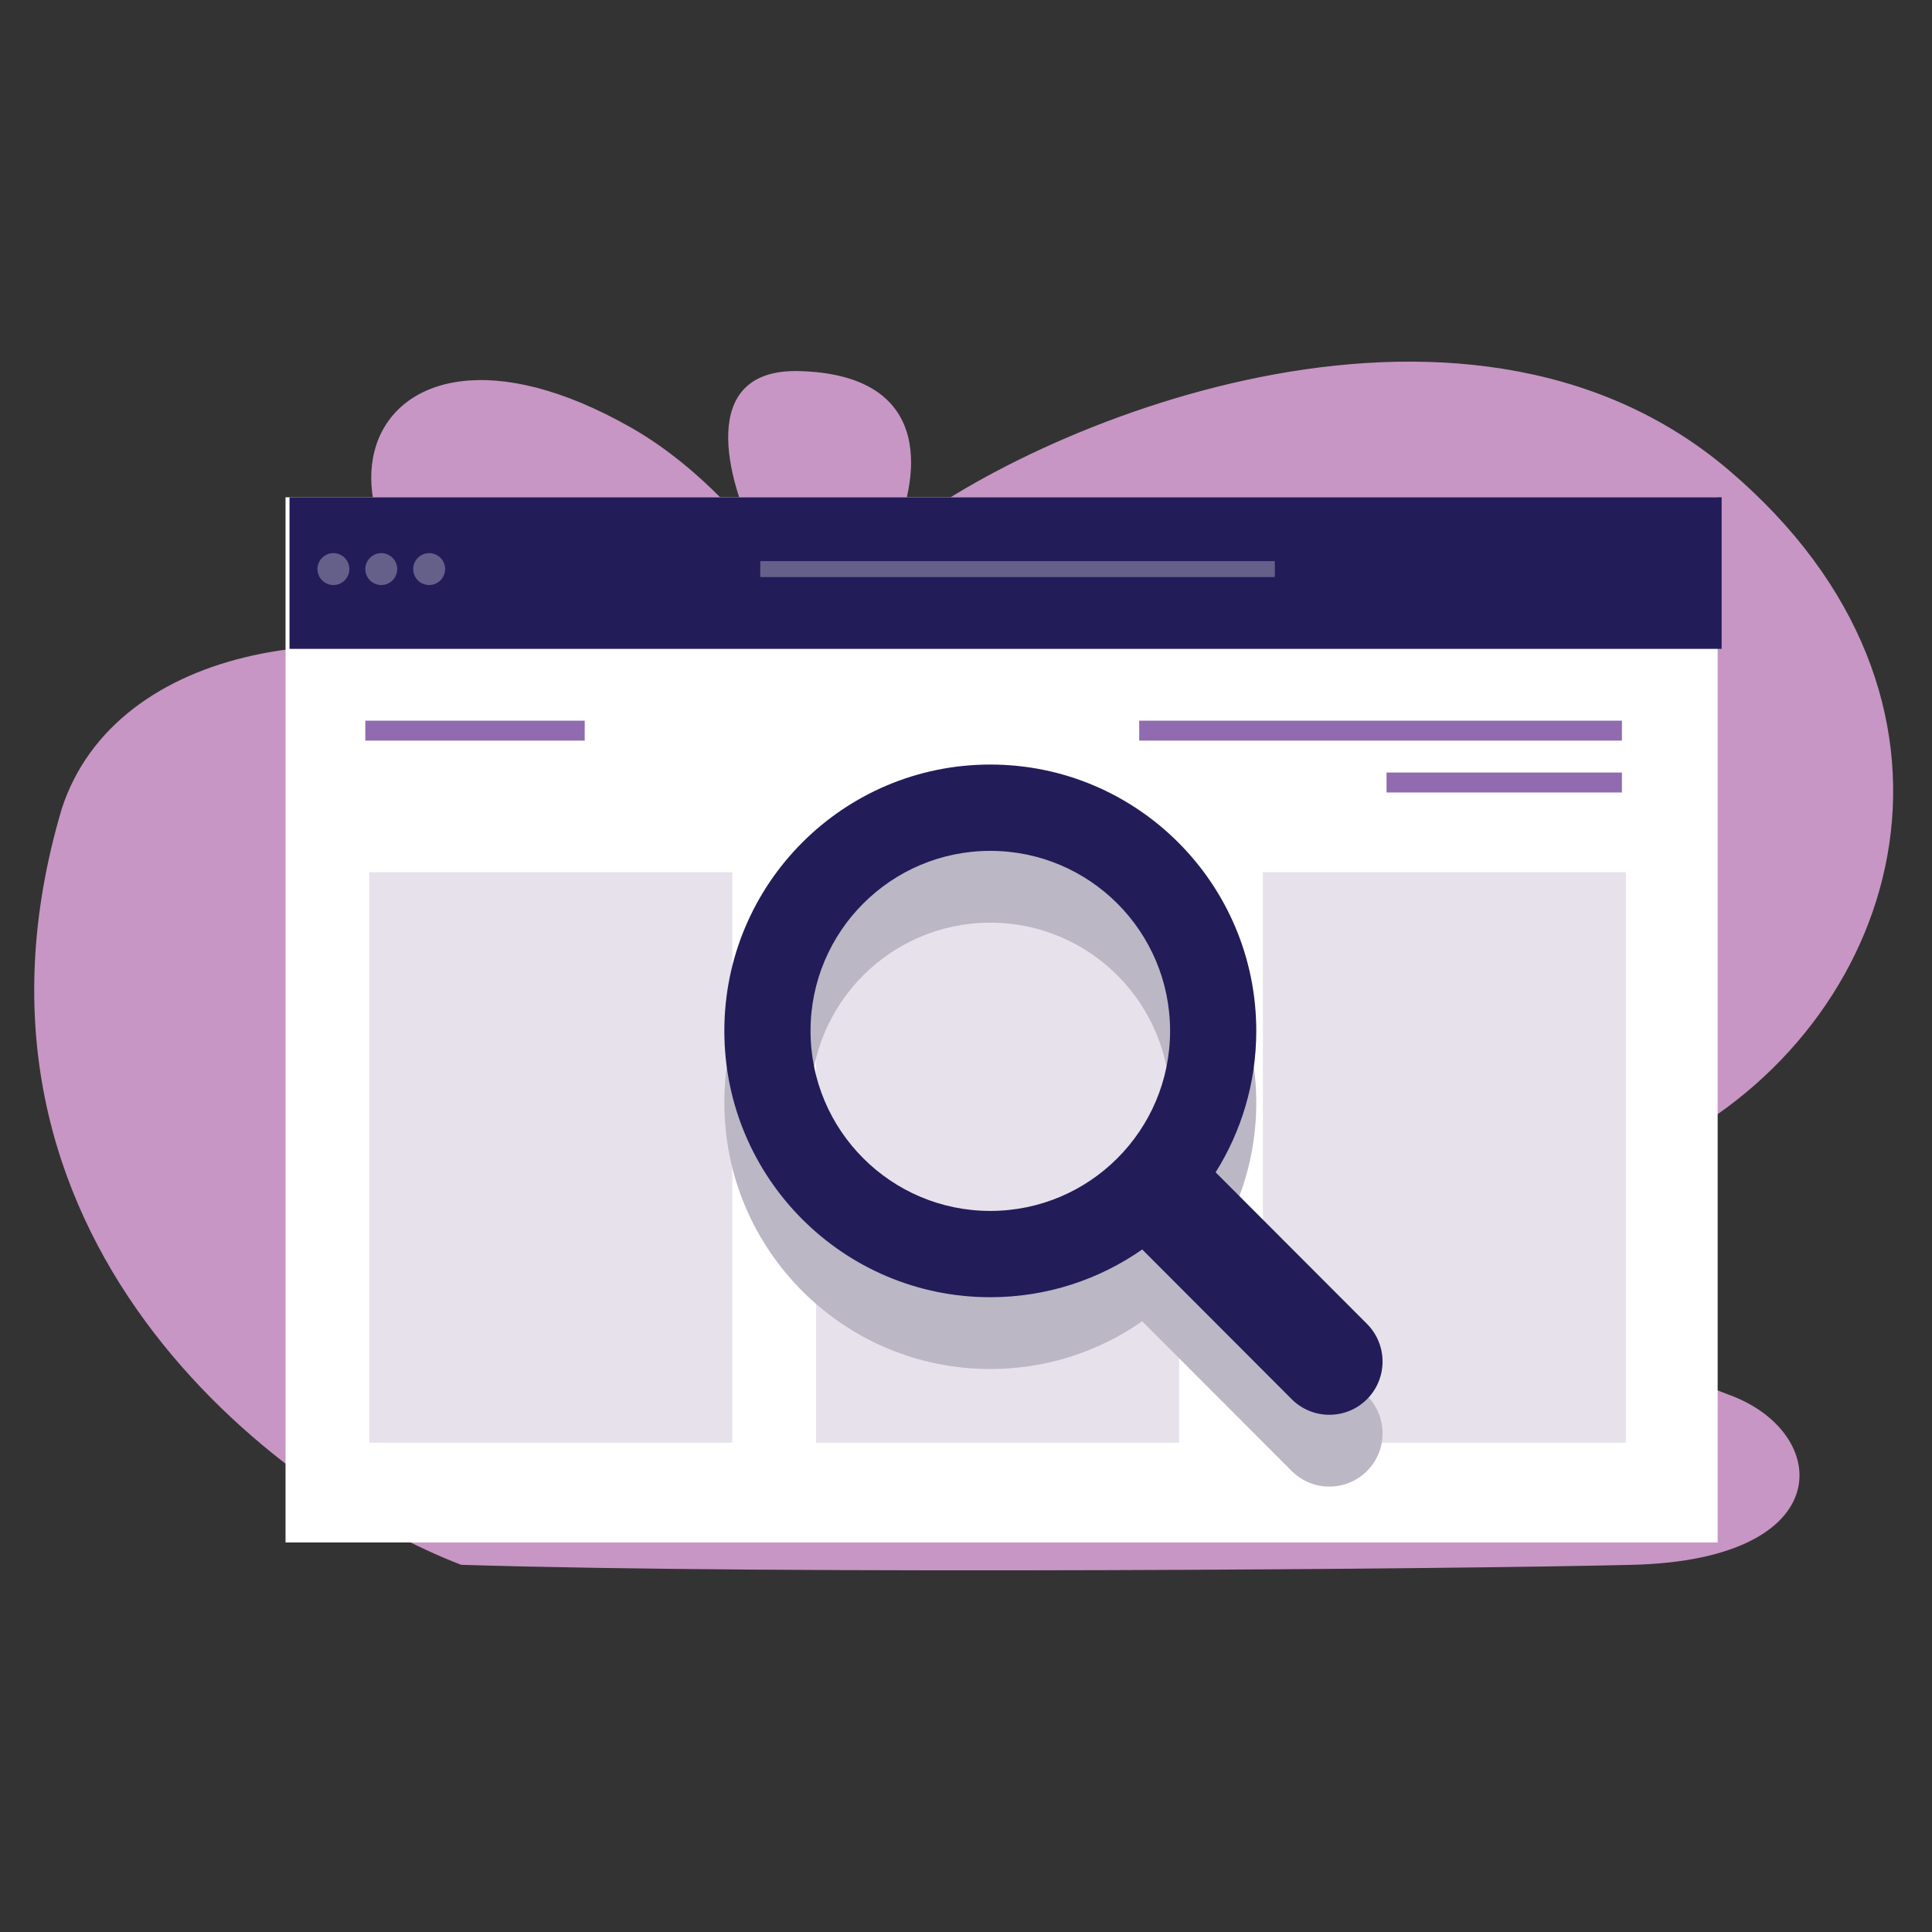
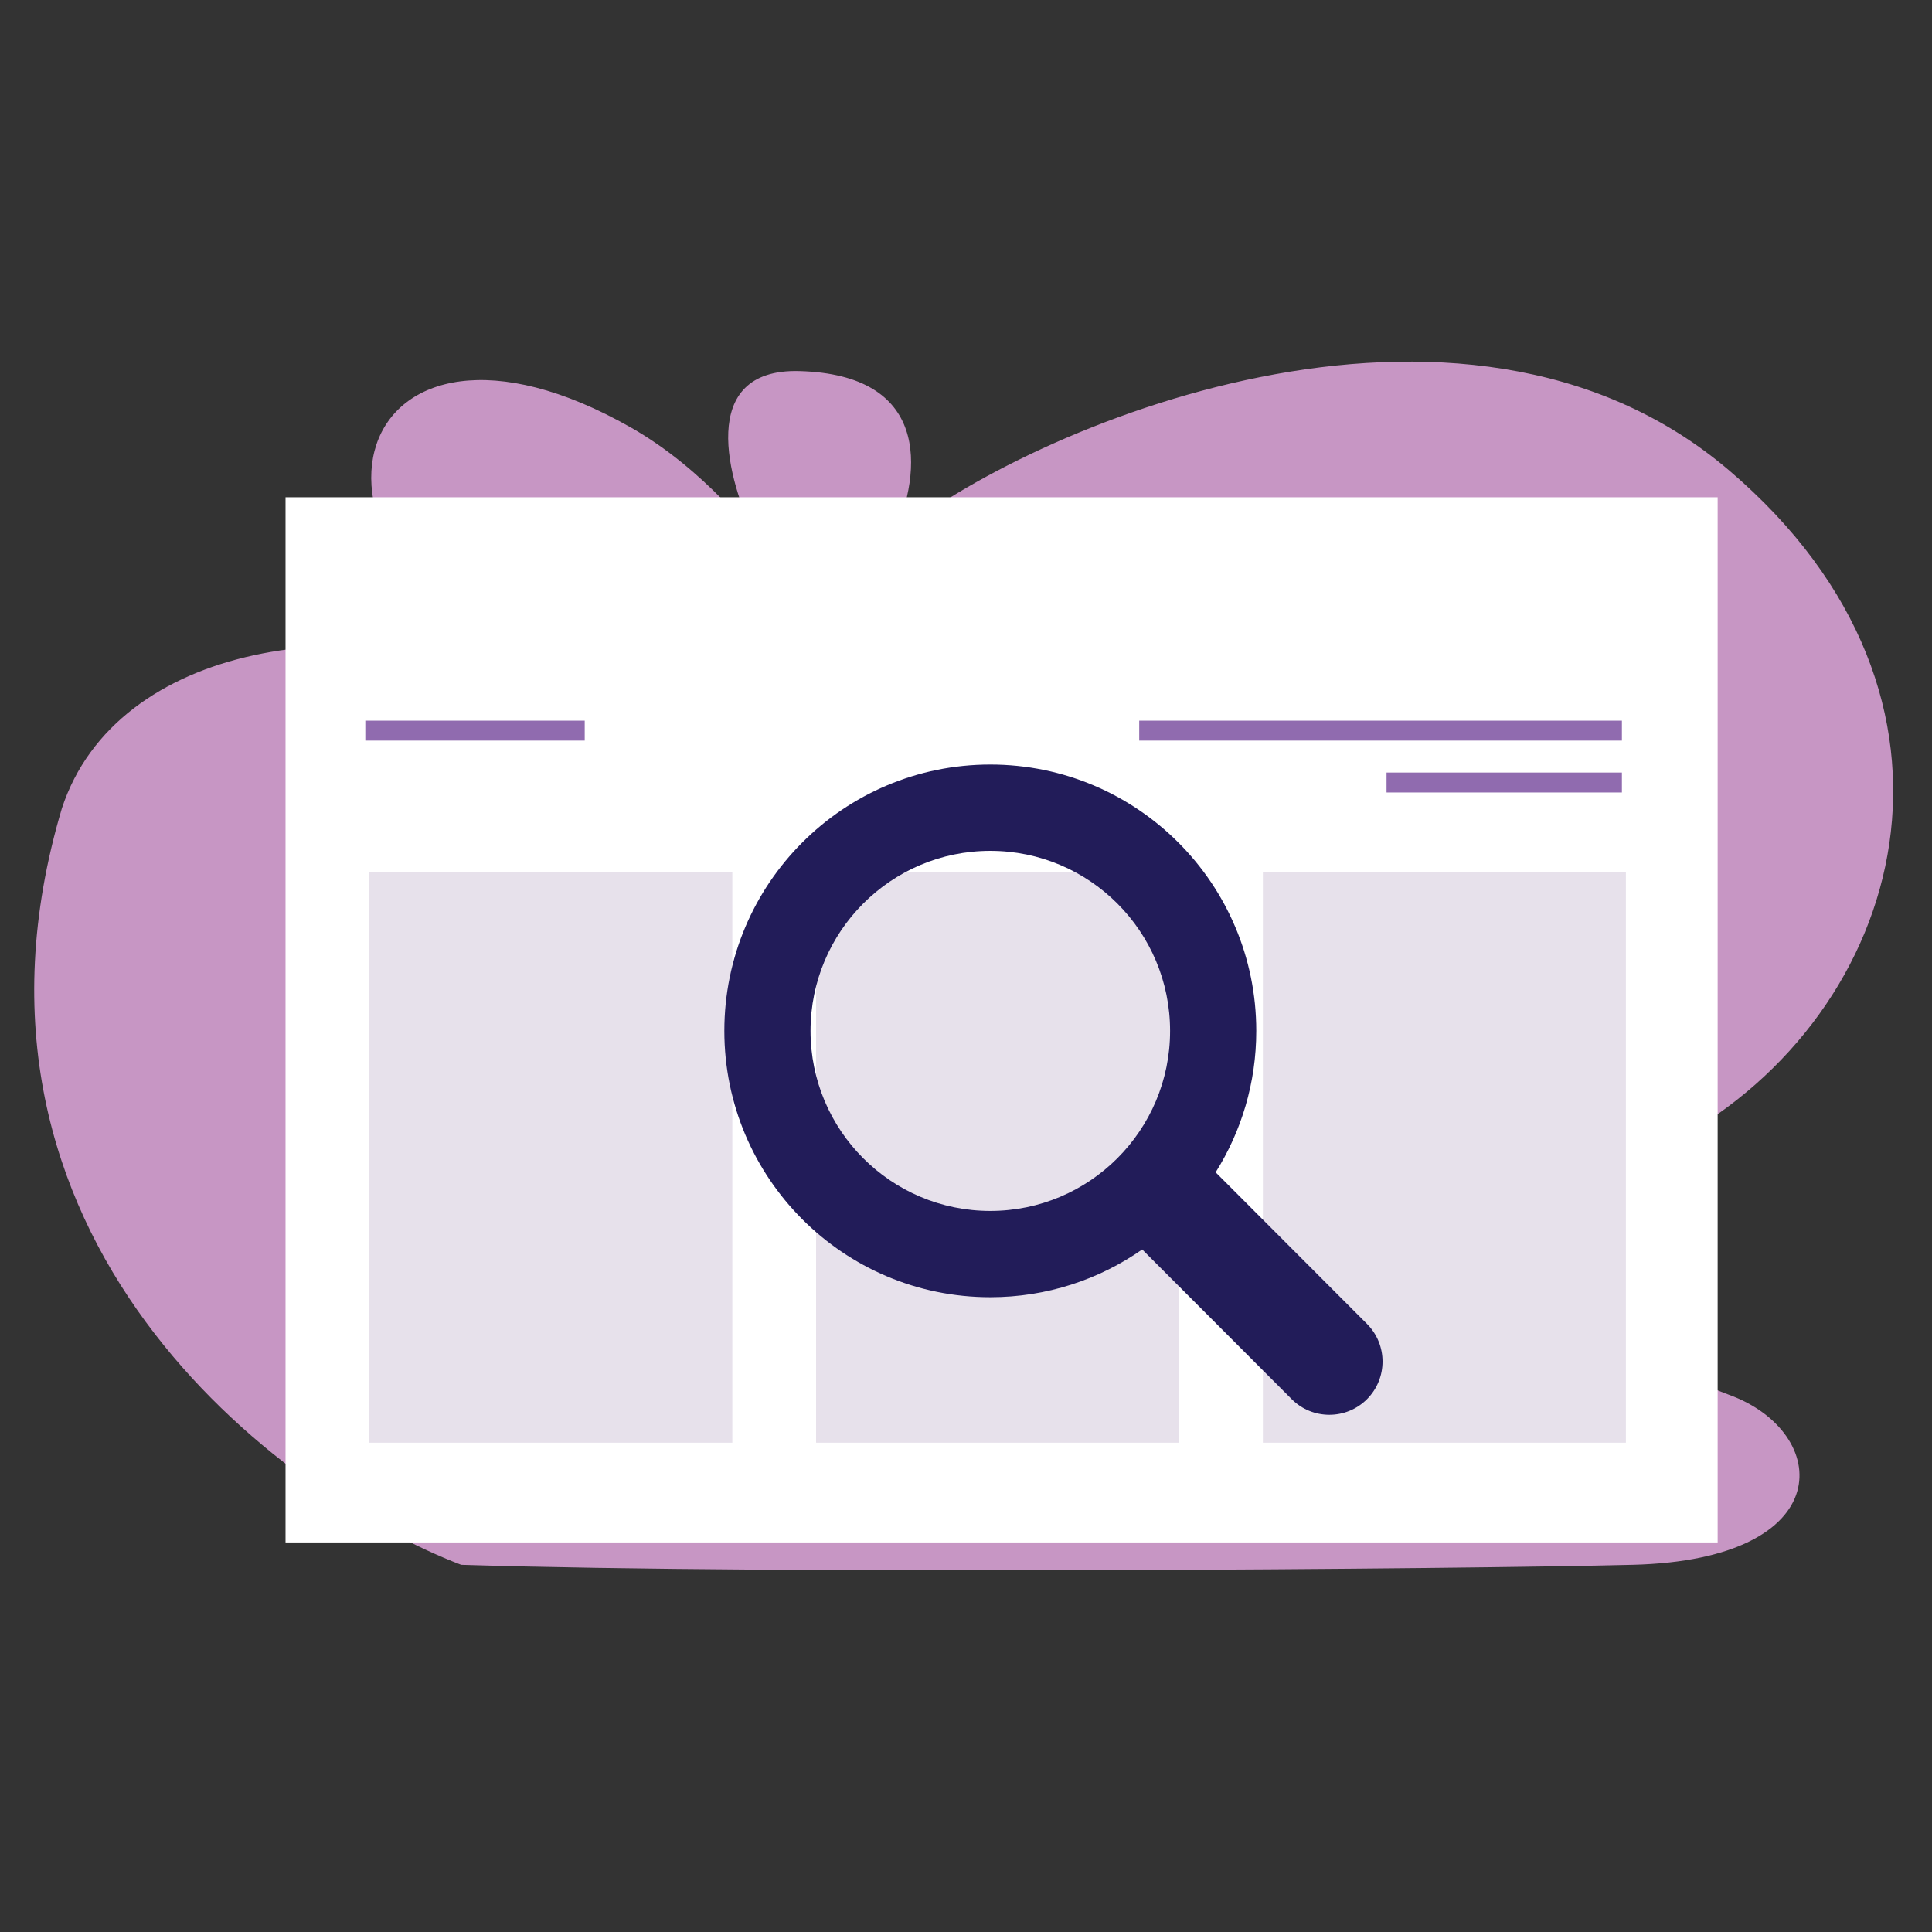
<svg xmlns="http://www.w3.org/2000/svg" enable-background="new 0 0 5000 5000" viewBox="0 0 5000 5000">
  <rect x="0" y="0" width="5000" height="5000" fill="#333333" stroke="none" />
  <path fill="#c796c4" d="M1193.44 4049.69C722.84 3869.4-169.82 3203.57 159.99 2092.51c140.4-429.5 766.13-523.75 1260.08-314.82-754.92-368.4-505.43-1080.64 213.86-670.64 192.01 109.45 321.9 284.18 321.9 284.18-73.41-146.67-153.61-438.19 112.95-430.85 333.19 9.17 321.89 252.09 242.83 430.85 344.49-284.18 1468.3-765.45 2162.92-174.17 694.62 591.28 457.43 1407.16-135.54 1732.59-468.72 257.24-129.88 563.78 135.54 660.03 265.42 96.25 288.01 426.27-248.48 440.02-429.2 10.99-2206.22 25.96-3032.61-.01z" />
  <path fill="#fff" d="M738.96 1286.93h3706.31v2704.88H738.96z" />
-   <path fill="#221c59" d="M749.28 1286.93h3706.31v392.31H749.28z" />
  <g opacity=".3">
-     <circle cx="862.84" cy="1472.77" r="41.3" fill="#fff" />
    <circle cx="986.73" cy="1472.77" r="41.3" fill="#fff" />
-     <circle cx="1110.61" cy="1472.77" r="41.3" fill="#fff" transform="rotate(-80.781 1110.637 1472.75)" />
  </g>
  <path fill="#fff" d="M1969.51 1452.12H3297.3c1.1 0 2 .9 2 2v37.3c0 1.1-.9 2-2 2H1969.51c-1.1 0-2-.9-2-2v-37.3a2 2 0 0 1 2-2z" enable-background="new" opacity=".3" />
  <path fill="#906baf" d="M945.43 1865.08h567.82v51.62H945.43zM2948.28 1865.08h1249.2v51.62h-1249.2zM3588.37 1999.29h609.12v51.62h-609.12z" />
  <path fill="#e7e1eb" d="M955.76 2257.39h939.48v1476.33H955.76zM2112.04 2257.39h939.48v1476.33h-939.48zM3268.32 2257.39h939.48v1476.33h-939.48z" />
-   <path fill="#bbb7c4" d="m3537.7 3612-391.63-392.21c66.54-106.09 105.16-231.48 105.16-366.04 0-380.7-308.19-689.28-688.34-689.28s-688.3 308.58-688.3 689.28c0 380.71 308.14 689.26 688.3 689.26 146.24 0 281.69-45.78 393.15-123.57l386.97 387.54c26.89 26.9 62.14 40.3 97.35 40.3 35.25 0 70.45-13.4 97.39-40.3 53.73-53.86 53.73-141.12-.05-194.98zm-974.81-292.3c-256.94 0-465.26-208.6-465.26-465.92s208.32-465.93 465.26-465.93c256.96 0 465.27 208.61 465.27 465.93s-208.31 465.92-465.27 465.92z" />
  <path fill="#221c59" d="m3537.7 3426.17-391.63-392.22c66.54-106.08 105.16-231.47 105.16-366.03 0-380.7-308.19-689.28-688.34-689.28s-688.3 308.58-688.3 689.28c0 380.71 308.14 689.26 688.3 689.26 146.24 0 281.69-45.78 393.15-123.58l386.97 387.55c26.89 26.9 62.14 40.3 97.35 40.3 35.25 0 70.45-13.4 97.39-40.3 53.73-53.87 53.73-141.12-.05-194.98zm-974.81-292.31c-256.94 0-465.26-208.59-465.26-465.91 0-257.33 208.32-465.94 465.26-465.94 256.96 0 465.27 208.61 465.27 465.94 0 257.32-208.31 465.91-465.27 465.91z" />
</svg>